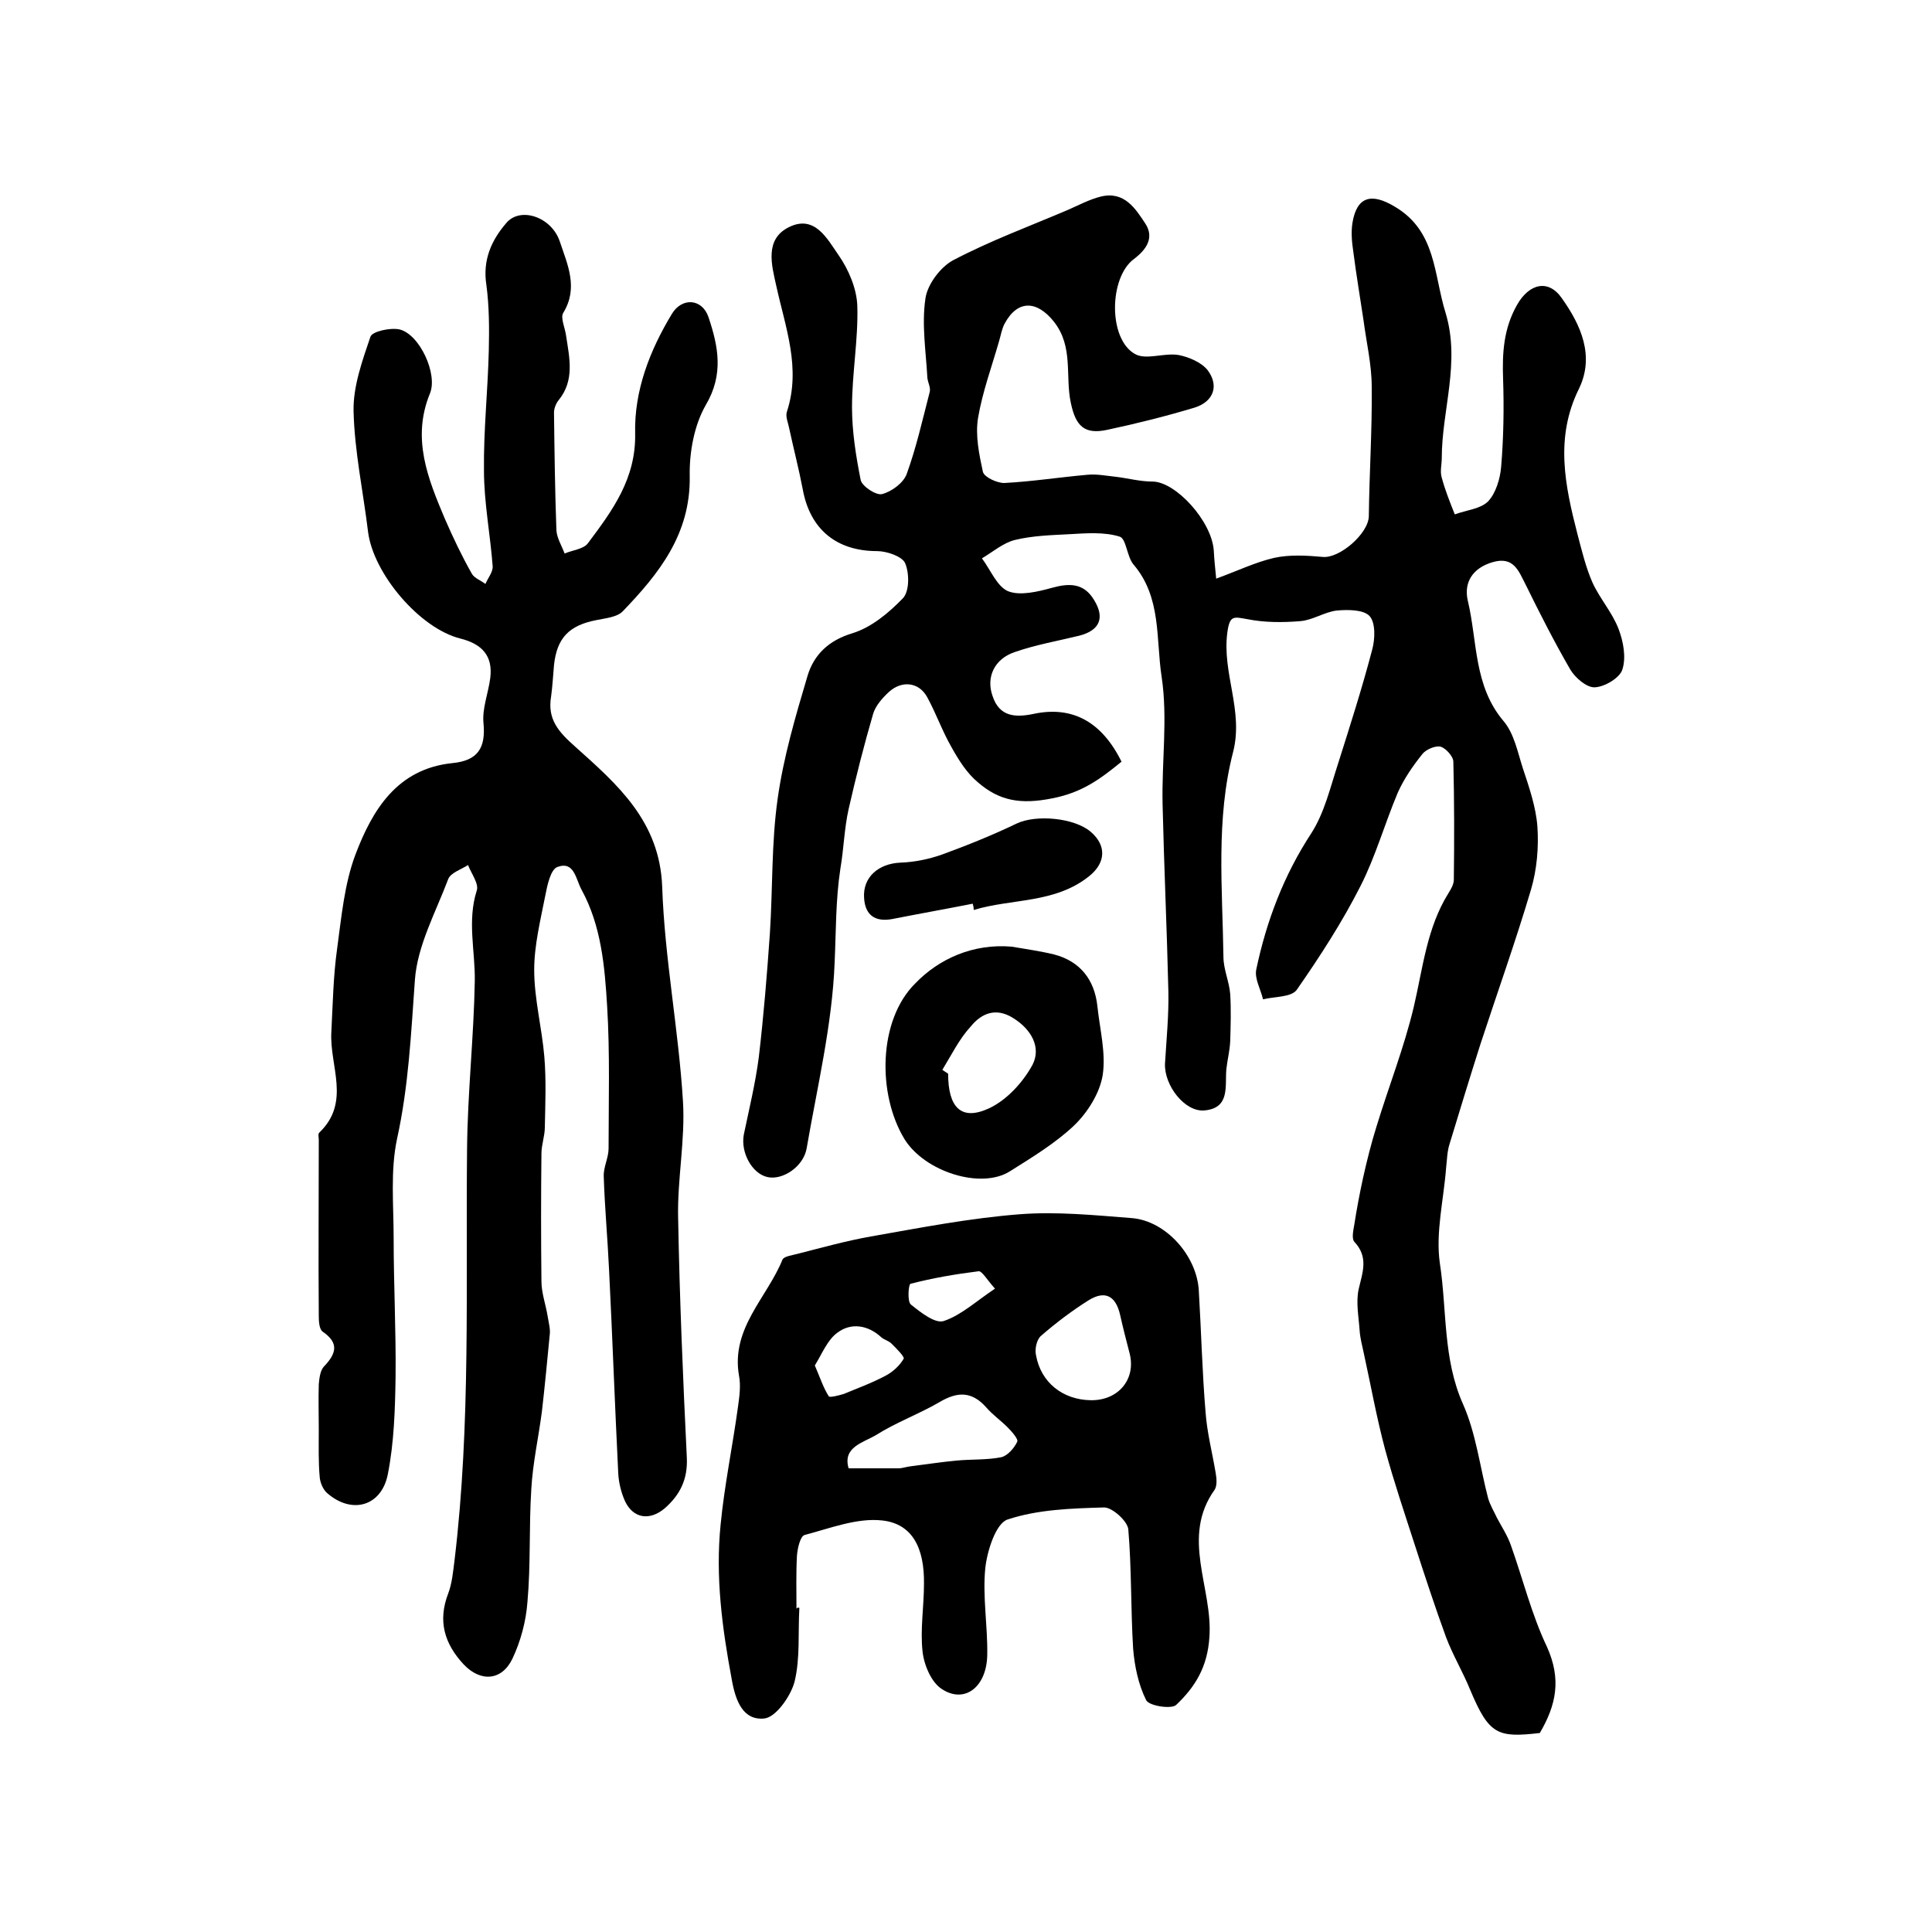
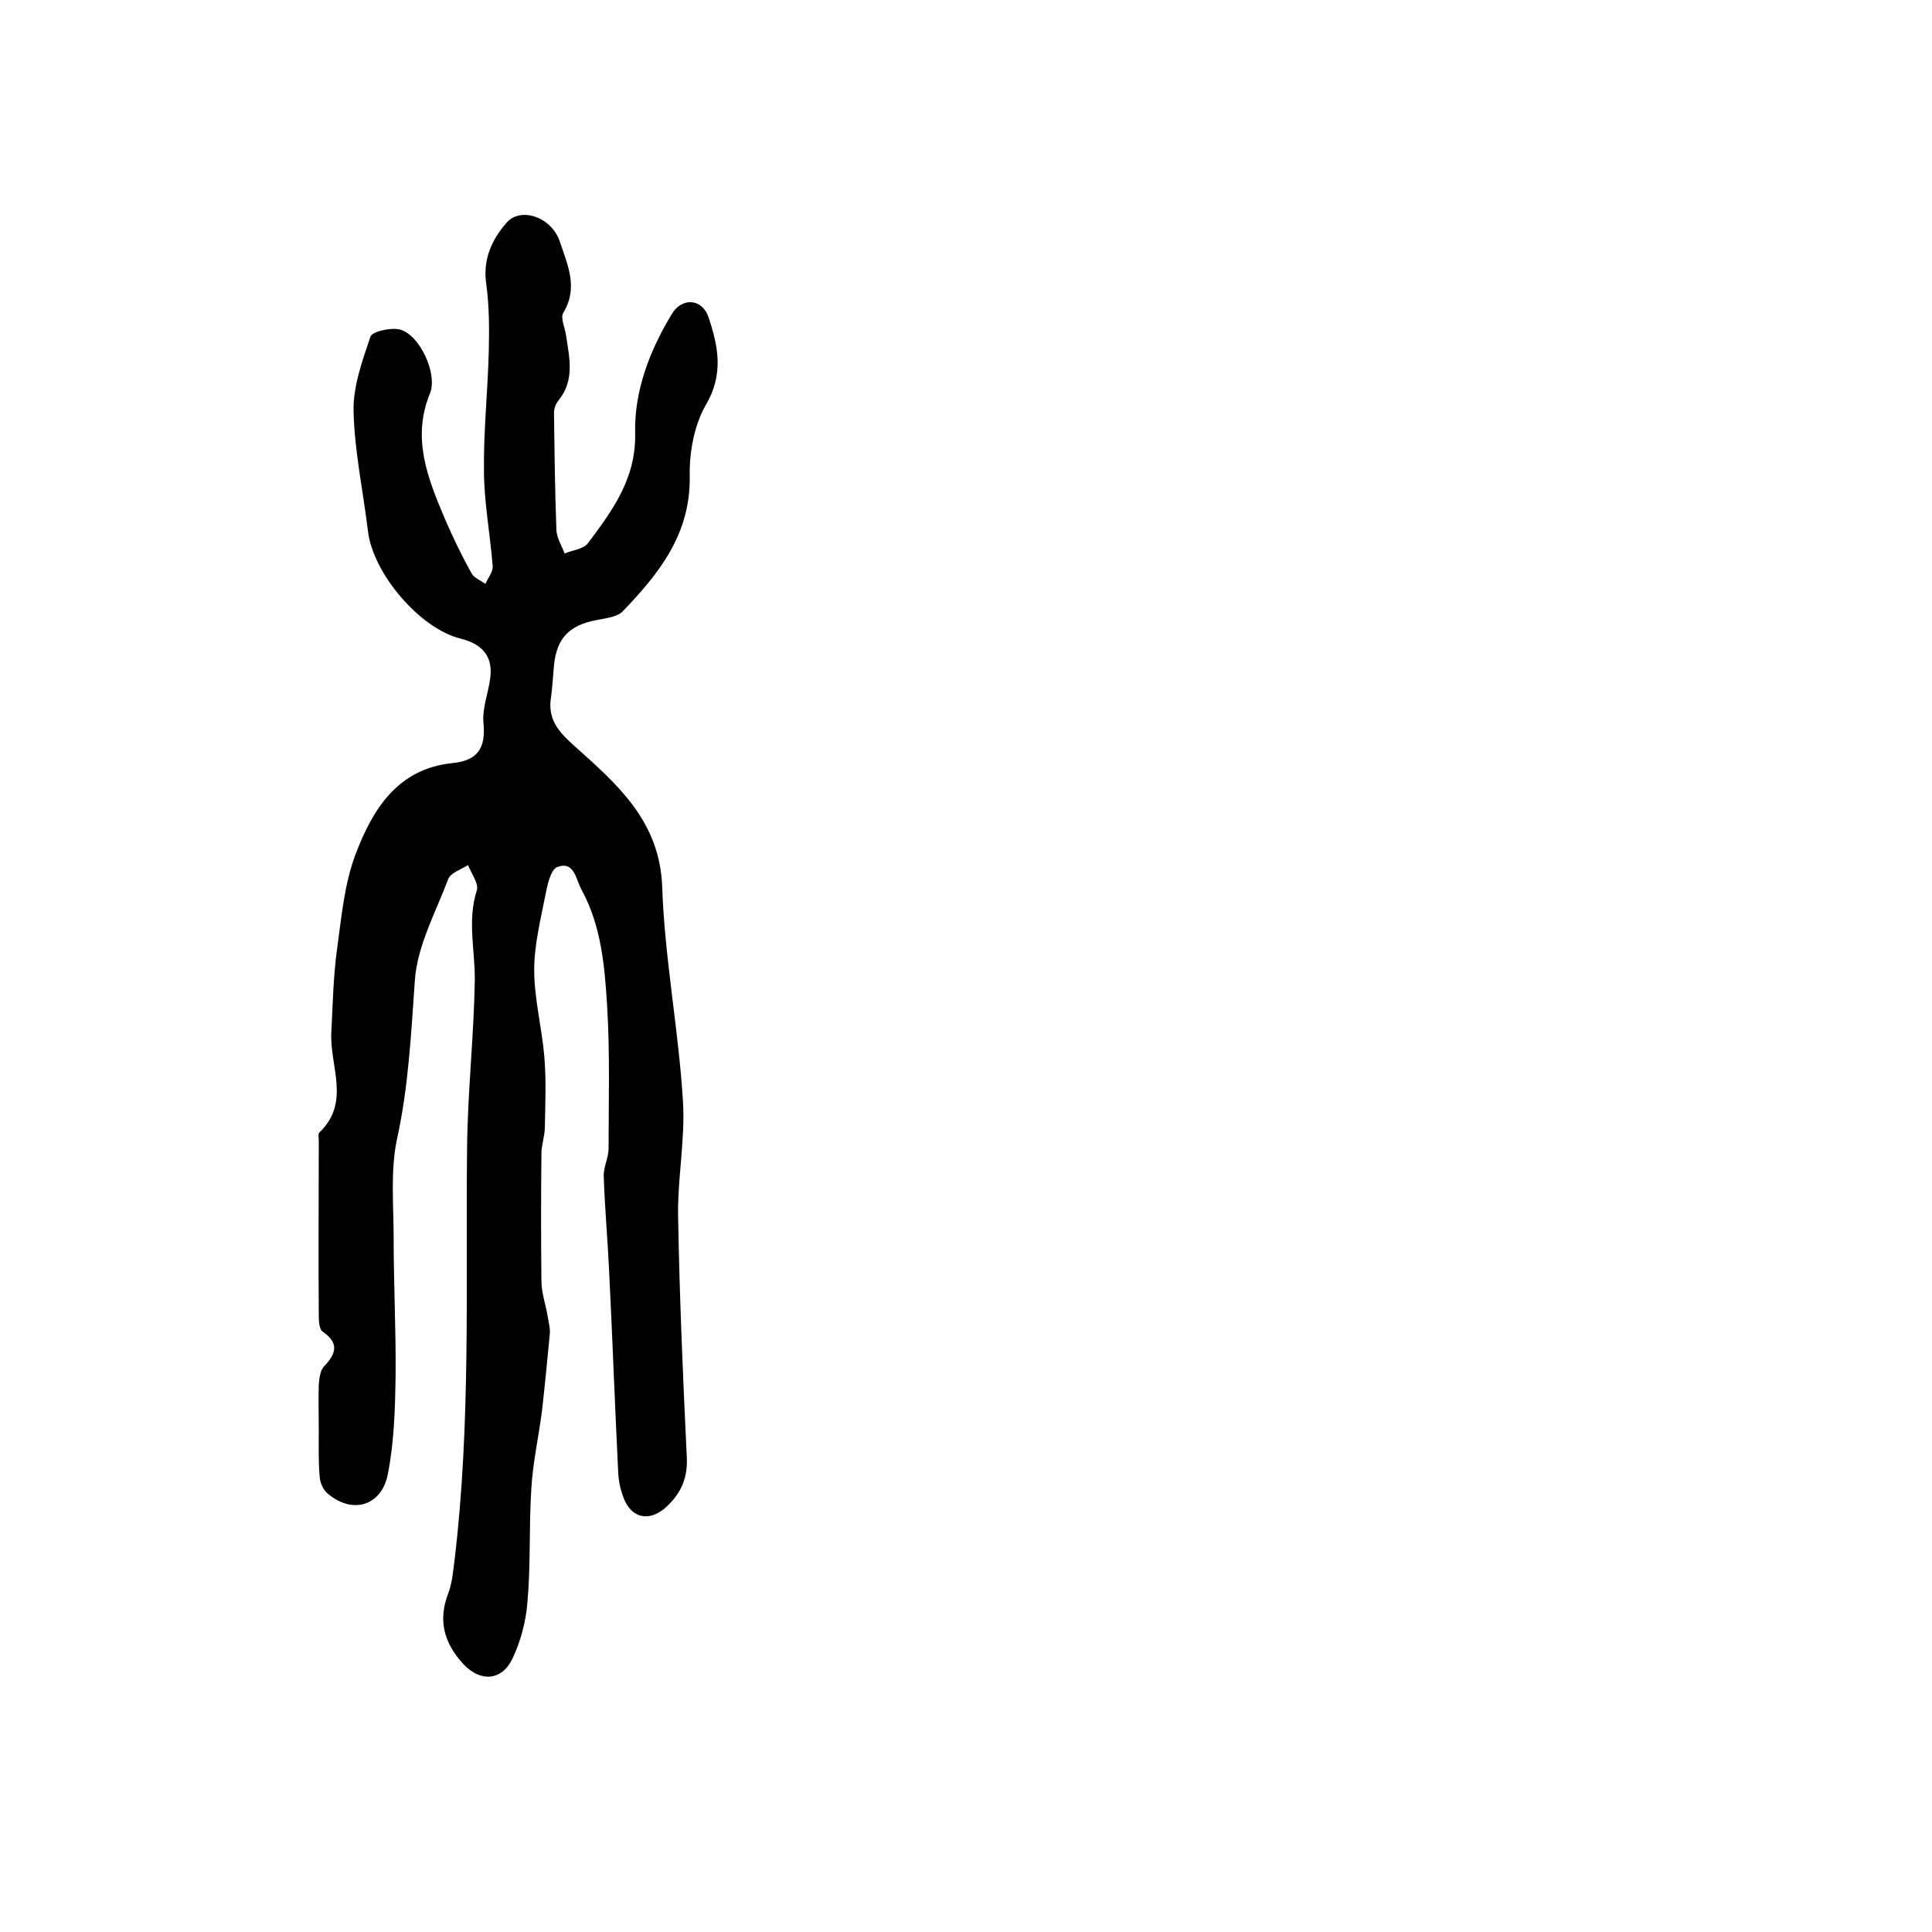
<svg xmlns="http://www.w3.org/2000/svg" version="1.1" id="图层_1" x="0px" y="0px" viewBox="0 0 400 400" style="enable-background:new 0 0 400 400;" xml:space="preserve">
  <style type="text/css">
	.st0{fill:#FFFFFF;}
</style>
  <g>
-     <path d="M318.8,358.8c-8.7,1-10.5,0.4-14.4-8.9c-1.5-3.7-3.6-7.2-5-10.9c-2.3-6.3-4.4-12.7-6.5-19.2c-2.1-6.5-4.3-13-6.1-19.6   c-1.8-6.7-3-13.5-4.5-20.3c-0.3-1.4-0.7-2.9-0.8-4.4c-0.2-2.9-0.8-5.9-0.2-8.6c0.8-3.5,2.1-6.6-0.9-9.8c-0.6-0.7-0.2-2.4,0-3.6   c0.5-3.2,1.1-6.4,1.8-9.6c0.8-3.6,1.7-7.2,2.8-10.7c2.5-8.2,5.7-16.3,7.7-24.7c1.9-8.1,2.7-16.4,7.2-23.6c0.5-0.8,1.1-1.8,1.1-2.8   c0.1-8.1,0.1-16.3-0.1-24.4c0-1.1-1.6-2.8-2.6-3.1c-1.1-0.3-3.1,0.6-3.8,1.5c-2,2.5-3.8,5.1-5.1,8c-2.7,6.4-4.6,13.2-7.7,19.3   c-3.8,7.5-8.4,14.6-13.2,21.5c-1.1,1.6-4.6,1.4-7,2c-0.5-2.1-1.8-4.3-1.4-6.2c2.1-10,5.7-19.5,11.4-28.2c2.7-4.2,3.9-9.4,5.5-14.3   c2.5-7.9,5-15.7,7.1-23.7c0.6-2.2,0.7-5.5-0.5-6.9c-1.2-1.4-4.5-1.4-6.8-1.2c-2.6,0.3-5,2-7.6,2.2c-3.6,0.3-7.4,0.3-10.9-0.4   c-2.9-0.5-3.7-0.9-4.2,2.8c-1.1,8.4,3.4,16.1,1.2,24.7c-3.6,13.9-2.2,28.2-2,42.4c0,2.6,1.2,5.1,1.4,7.7c0.2,3.2,0.1,6.5,0,9.8   c-0.1,2-0.6,3.9-0.8,5.8c-0.3,3.5,0.8,8-4.5,8.5c-4.1,0.4-8.4-5.2-8.2-9.7c0.3-5,0.8-10,0.7-14.9c-0.3-12.9-0.9-25.9-1.2-38.8   c-0.2-8.8,1.1-17.8-0.2-26.4c-1.2-7.8,0-16.4-5.8-23.2c-1.4-1.6-1.5-5.4-2.9-5.8c-3.2-1-6.9-0.7-10.4-0.5   c-3.8,0.2-7.6,0.3-11.3,1.2c-2.4,0.6-4.6,2.5-6.8,3.8c1.8,2.4,3.1,5.8,5.4,6.8c2.5,1,6.2,0.1,9.1-0.7c3.6-1,6.6-1,8.7,2.5   c2.3,3.7,1.2,6.3-3,7.4c-4.5,1.1-9.1,1.9-13.4,3.4c-4.2,1.4-6,5.2-4.6,9.1c1.4,4.3,4.7,4.5,8.5,3.7c8-1.7,14.1,1.6,18.2,9.9   c-4.3,3.5-8.1,6.4-14.4,7.6c-6.5,1.3-10.9,0.5-15.3-3.3c-2.3-1.9-4-4.6-5.5-7.3c-1.9-3.3-3.2-7-5-10.3c-1.7-3.2-5.3-3.6-8-1.1   c-1.3,1.2-2.7,2.8-3.2,4.4c-1.9,6.5-3.6,13.2-5.1,19.8c-0.9,4-1,8.2-1.7,12.3c-1,6.5-0.9,13-1.2,19.5c-0.5,12.9-3.6,25.7-5.8,38.5   c-0.7,3.8-5,6.6-8.1,5.9c-3.2-0.7-5.6-5.1-4.9-8.8c1.1-5.3,2.4-10.6,3.1-16c1-8.5,1.7-17.1,2.3-25.7c0.6-9.3,0.3-18.6,1.6-27.8   c1.2-8.6,3.7-17.1,6.2-25.5c1.3-4.3,4.3-7.3,9.3-8.8c3.9-1.2,7.5-4.2,10.4-7.2c1.4-1.4,1.4-5.2,0.5-7.3c-0.6-1.4-3.8-2.5-5.8-2.5   c-8.4,0-13.9-4.5-15.4-12.8c-0.8-4.2-1.9-8.4-2.8-12.6c-0.2-1.1-0.8-2.4-0.5-3.4c3-9.1-0.3-17.5-2.2-26.2   c-0.9-4.1-2.5-9.6,2.7-12.1c5.3-2.6,7.9,2.5,10.2,5.8c2.1,3,3.8,7,3.9,10.6c0.2,6.9-1.1,13.9-1.1,20.9c0,5,0.8,10.1,1.8,15.1   c0.3,1.3,3.2,3.2,4.4,2.9c2-0.5,4.4-2.3,5.1-4.1c2-5.5,3.3-11.3,4.8-17.1c0.2-0.9-0.4-1.9-0.5-2.9c-0.3-5.5-1.2-11-0.4-16.4   c0.4-2.9,3.1-6.5,5.7-7.9c7.6-4,15.7-7,23.7-10.4c2.3-1,4.5-2.2,6.9-2.8c4.9-1.2,7.2,2.5,9.3,5.7c1.8,2.9,0.1,5.3-2.4,7.2   c-5.2,3.8-5.4,16.6,0.2,19.7c2.3,1.3,6-0.3,9,0.2c2.1,0.4,4.7,1.5,6,3.1c2.5,3.3,1.2,6.6-2.7,7.8c-6,1.8-12,3.3-18.1,4.6   c-4.7,1-6.5-0.8-7.5-5.6c-1.2-5.6,0.6-11.6-3.5-16.8c-3.5-4.4-7.5-4.6-10.2,0.4c-0.6,1.1-0.8,2.5-1.2,3.8   c-1.5,5.2-3.4,10.4-4.3,15.7c-0.6,3.6,0.2,7.5,1,11.2c0.3,1.1,2.9,2.3,4.4,2.3c5.8-0.3,11.5-1.2,17.2-1.7c1.9-0.2,3.9,0.2,5.8,0.4   c2.6,0.3,5.1,1,7.7,1c4.8,0,12.3,8.2,12.7,14.3c0.1,1.9,0.3,3.8,0.5,5.8c4.4-1.6,8.1-3.4,12-4.3c3.2-0.7,6.7-0.5,10-0.2   c3.5,0.4,9.5-4.8,9.6-8.4c0.1-8.9,0.7-17.9,0.6-26.8c0-4.6-1.1-9.2-1.7-13.8c-0.7-4.7-1.5-9.4-2.1-14.1c-0.3-2-0.5-4-0.2-6   c0.9-5.6,4-6.3,8.8-3.4c8.6,5.1,8,14,10.5,22c3.1,10.3-0.8,20.1-0.8,30.1c0,1.3-0.4,2.7,0,4c0.7,2.6,1.7,5.1,2.7,7.6   c2.4-0.9,5.3-1.1,6.9-2.7c1.6-1.7,2.5-4.7,2.7-7.2c0.5-6,0.6-12.1,0.4-18.1c-0.2-5.4,0.1-10.5,2.9-15.4c2.5-4.4,6.5-5.4,9.3-1.3   c3.9,5.5,6.8,11.9,3.5,18.7c-5,10.1-2.9,20-0.3,30.1c0.9,3.4,1.7,6.8,3.1,10c1.5,3.3,4.1,6.2,5.4,9.6c1,2.6,1.6,5.9,0.8,8.4   c-0.5,1.7-3.6,3.6-5.7,3.7c-1.7,0.1-4.1-2-5.1-3.7c-3.3-5.7-6.3-11.6-9.2-17.5c-1.5-2.9-2.5-6-6.9-4.7c-4.1,1.2-6,4.2-5.1,8   c2,8.4,1.2,17.6,7.4,24.9c2.2,2.6,2.9,6.4,4,9.8c1.3,3.9,2.7,8,3,12c0.3,4.3-0.1,8.9-1.3,13c-3.2,10.8-7,21.4-10.5,32.1   c-2.2,6.9-4.3,13.8-6.4,20.7c-0.5,1.6-0.5,3.2-0.7,4.9c-0.5,6.6-2.2,13.4-1.3,19.7c1.5,9.7,0.6,19.8,4.8,29.2   c2.7,6.1,3.5,13,5.2,19.5c0.4,1.4,1.2,2.7,1.8,4c1,1.9,2.2,3.7,2.9,5.7c2.5,7,4.3,14.4,7.5,21.1C323.3,347.7,322.2,353,318.8,358.8   z" />
    <path d="M66,296.1c0-3.2-0.1-6.3,0-9.5c0.1-1.2,0.3-2.8,1-3.6c2.6-2.7,3.3-4.9-0.2-7.3c-0.7-0.5-0.8-2.1-0.8-3.2   c-0.1-12.2,0-24.3,0-36.5c0-0.5-0.2-1.2,0.1-1.5c6.6-6.3,2.1-13.8,2.5-20.8c0.3-5.8,0.4-11.6,1.2-17.3c0.9-6.6,1.5-13.4,3.8-19.5   c3.5-9.2,8.6-17.7,20-18.9c5.3-0.5,7-3.1,6.5-8.3c-0.3-3,1-6.2,1.4-9.3c0.6-4.7-1.8-7.1-6.2-8.2c-8.4-2.1-18-13.4-19.1-22.1   c-1-8.3-2.8-16.6-3-25c-0.1-5.1,1.8-10.4,3.5-15.4c0.4-1.1,4.1-1.9,6-1.5c4.2,1,8,9.3,6.3,13.3c-3.8,9.3-0.4,17.6,3.1,25.9   c1.7,3.9,3.5,7.7,5.6,11.4c0.5,0.9,1.9,1.4,2.8,2.1c0.5-1.2,1.6-2.5,1.5-3.7c-0.5-6.6-1.8-13.2-1.8-19.8c-0.1-8.3,0.8-16.5,1-24.8   c0.1-4.5,0.1-9.1-0.5-13.6c-0.8-5.1,1-9.2,4.1-12.8c2.9-3.5,9.4-1.3,11.1,3.8c1.6,4.8,3.9,9.6,0.7,14.8c-0.6,1,0.4,3.1,0.6,4.7   c0.7,4.6,1.8,9.2-1.5,13.3c-0.6,0.7-1,1.8-1,2.6c0.1,8.1,0.2,16.3,0.5,24.4c0.1,1.6,1.1,3.2,1.7,4.8c1.6-0.7,3.9-0.9,4.8-2.1   c5.1-6.8,10-13.4,9.8-22.8c-0.2-8.8,3-17.1,7.6-24.7c2.1-3.5,6.3-3.2,7.6,0.7c2,6,3.2,11.8-0.6,18.2c-2.4,4.2-3.4,9.8-3.3,14.7   c0.2,12-6.4,20.2-13.9,28c-1.2,1.2-3.6,1.4-5.5,1.8c-5.6,1.1-8.1,3.7-8.7,9.3c-0.2,2.2-0.3,4.3-0.6,6.5c-0.8,4.7,1.5,7.3,5,10.4   c8.7,7.8,17.5,15.4,18,29c0.5,14.8,3.4,29.6,4.3,44.4c0.5,8-1.2,16.2-1,24.2c0.3,16.6,1,33.1,1.8,49.6c0.2,4.5-1.4,7.7-4.6,10.5   c-3.1,2.6-6.5,2.1-8.2-1.5c-0.8-1.8-1.3-3.8-1.4-5.8c-0.7-14-1.2-28.1-1.9-42.1c-0.3-6.5-0.9-12.9-1.1-19.3c-0.1-1.9,1-3.9,1-5.8   c0-9.8,0.3-19.7-0.3-29.5c-0.5-8.2-1.2-16.6-5.3-24.1c-1.2-2.2-1.5-6-5-4.7c-1.4,0.5-2.1,3.8-2.5,5.9c-1,5.1-2.3,10.3-2.3,15.4   c0,6,1.6,12,2.1,18c0.4,4.8,0.2,9.7,0.1,14.6c0,1.8-0.7,3.6-0.7,5.4c-0.1,8.8-0.1,17.7,0,26.5c0,2.4,0.9,4.8,1.3,7.3   c0.2,1.3,0.6,2.6,0.4,3.9c-0.5,5.2-1,10.5-1.6,15.7c-0.7,5.4-1.9,10.7-2.2,16.1c-0.5,7.8-0.1,15.6-0.8,23.4   c-0.3,4-1.4,8.1-3.1,11.7c-2.2,4.6-6.6,4.9-10.1,1.2c-4-4.3-5.4-9-3.2-14.7c0.8-2.1,1-4.5,1.3-6.8c3.4-28.3,2.3-56.8,2.6-85.2   c0.1-11.6,1.4-23.2,1.6-34.8c0.1-6.2-1.6-12.4,0.4-18.7c0.5-1.4-1.1-3.5-1.8-5.3c-1.4,0.9-3.6,1.6-4.1,2.9   c-2.6,6.9-6.4,13.8-6.9,20.9c-0.8,11.1-1.3,22-3.7,32.9c-1.4,6.6-0.7,13.7-0.7,20.5c0,9.6,0.5,19.2,0.4,28.7   c-0.1,6.7-0.3,13.6-1.6,20.2c-1.3,6.7-7.5,8.4-12.6,3.9c-0.8-0.7-1.4-2.1-1.5-3.2C65.9,302.7,66,299.4,66,296.1z" />
-     <path d="M165.5,332.9c-0.3,5.1,0.2,10.4-1,15.3c-0.8,3-3.9,7.4-6.3,7.6c-4.3,0.4-5.9-3.5-6.7-8.1c-2-10.7-3.4-21.3-2.3-32.1   c0.8-8.2,2.5-16.3,3.6-24.4c0.3-2.1,0.6-4.4,0.2-6.4c-1.7-9.8,5.8-16.1,9-24c0.3-0.7,2-0.9,3.1-1.2c5.1-1.3,10.1-2.7,15.2-3.6   c10.2-1.8,20.5-3.8,30.8-4.6c7.7-0.6,15.6,0.2,23.3,0.8c7,0.6,13.4,7.8,13.8,15c0.5,8.4,0.7,16.8,1.4,25.2   c0.3,4.2,1.4,8.4,2.1,12.6c0.2,1.1,0.3,2.6-0.2,3.4c-7.1,9.9-0.4,20.3-1.1,30.5c-0.4,6.3-3,10.4-6.9,14.1c-1,0.9-5.6,0.2-6.2-1   c-1.6-3.2-2.4-7-2.7-10.7c-0.5-8.2-0.3-16.5-1-24.7c-0.2-1.7-3.3-4.5-5-4.5c-6.7,0.2-13.7,0.4-20,2.5c-2.4,0.8-4.2,6.4-4.6,10   c-0.6,5.9,0.5,12,0.4,18c-0.1,6.7-4.7,10.2-9.4,7.1c-2.2-1.4-3.7-5-4-7.8c-0.5-4.6,0.3-9.3,0.3-14c0.1-7.4-2.4-12.4-8.6-13.1   c-5.2-0.6-10.8,1.6-16.1,3c-0.9,0.2-1.5,2.8-1.6,4.3c-0.2,3.6-0.1,7.3-0.1,11C165,332.8,165.3,332.8,165.5,332.9z M175.7,304   c4,0,7.2,0,10.3,0c0.8,0,1.6-0.3,2.4-0.4c3.2-0.4,6.4-0.9,9.6-1.2c3.1-0.3,6.3-0.1,9.3-0.7c1.3-0.3,2.7-1.9,3.3-3.2   c0.3-0.5-1.1-2.1-2-3c-1.4-1.4-3.1-2.6-4.4-4.1c-3-3.4-6-3.3-9.7-1.1c-4.3,2.5-9,4.2-13.1,6.8C178.7,298.7,174.4,299.6,175.7,304z    M225.8,289.9c5.7,0.1,9.4-4.3,8.1-9.6c-0.7-2.7-1.4-5.4-2-8.1c-0.9-3.9-3.1-5.1-6.5-3c-3.5,2.2-6.8,4.7-9.9,7.4   c-0.9,0.8-1.3,2.8-1,4C215.5,286.2,220,289.8,225.8,289.9z M168.7,282.7c1.2,2.8,1.8,4.7,2.9,6.4c0.2,0.3,2.1-0.2,3.1-0.5   c2.9-1.2,5.9-2.3,8.7-3.8c1.5-0.8,2.9-2.1,3.7-3.5c0.2-0.4-1.5-2.1-2.5-3.1c-0.6-0.6-1.5-0.8-2.1-1.3c-2.8-2.6-6.3-3.1-9.1-1   C171.3,277.4,170.2,280.3,168.7,282.7z M206,266.8c-1.7-1.9-2.7-3.7-3.4-3.6c-4.8,0.6-9.5,1.4-14.1,2.6c-0.4,0.1-0.7,3.7,0.1,4.3   c2,1.6,5,4,6.8,3.4C199,272.3,202.1,269.4,206,266.8z" />
-     <path d="M209.5,196c2.9,0.5,5.8,0.9,8.7,1.6c5.4,1.4,8.4,5.2,9,10.7c0.5,4.8,1.8,9.7,1.1,14.3c-0.6,3.7-3.1,7.7-5.9,10.4   c-3.9,3.7-8.7,6.6-13.3,9.5c-6,3.8-17.6,0.1-21.8-6.6c-5.7-9.3-5.5-24.7,2.2-32.3C194.4,198.5,201.5,195.3,209.5,196z M195.1,221.5   c0.4,0.3,0.8,0.5,1.2,0.8c0,7,2.7,9.8,8.4,7.2c3.7-1.7,7.1-5.4,9.1-9.1c1.8-3.6-0.3-7.3-4-9.6c-3.6-2.3-6.6-1-8.8,1.7   C198.6,215.1,197,218.4,195.1,221.5z" />
-     <path d="M201.4,187.1c-5.6,1.1-11.2,2.1-16.8,3.2c-3.5,0.6-5.5-0.9-5.7-4.4c-0.3-4.3,3-7.1,7.5-7.3c2.9-0.1,5.9-0.7,8.7-1.7   c5.2-1.9,10.4-4,15.4-6.4c4-1.9,11.9-1.2,15.3,1.7c3.3,2.8,3.2,6.4-0.3,9.2c-7.1,5.7-16,4.6-23.9,7   C201.6,187.9,201.5,187.5,201.4,187.1z" />
  </g>
</svg>